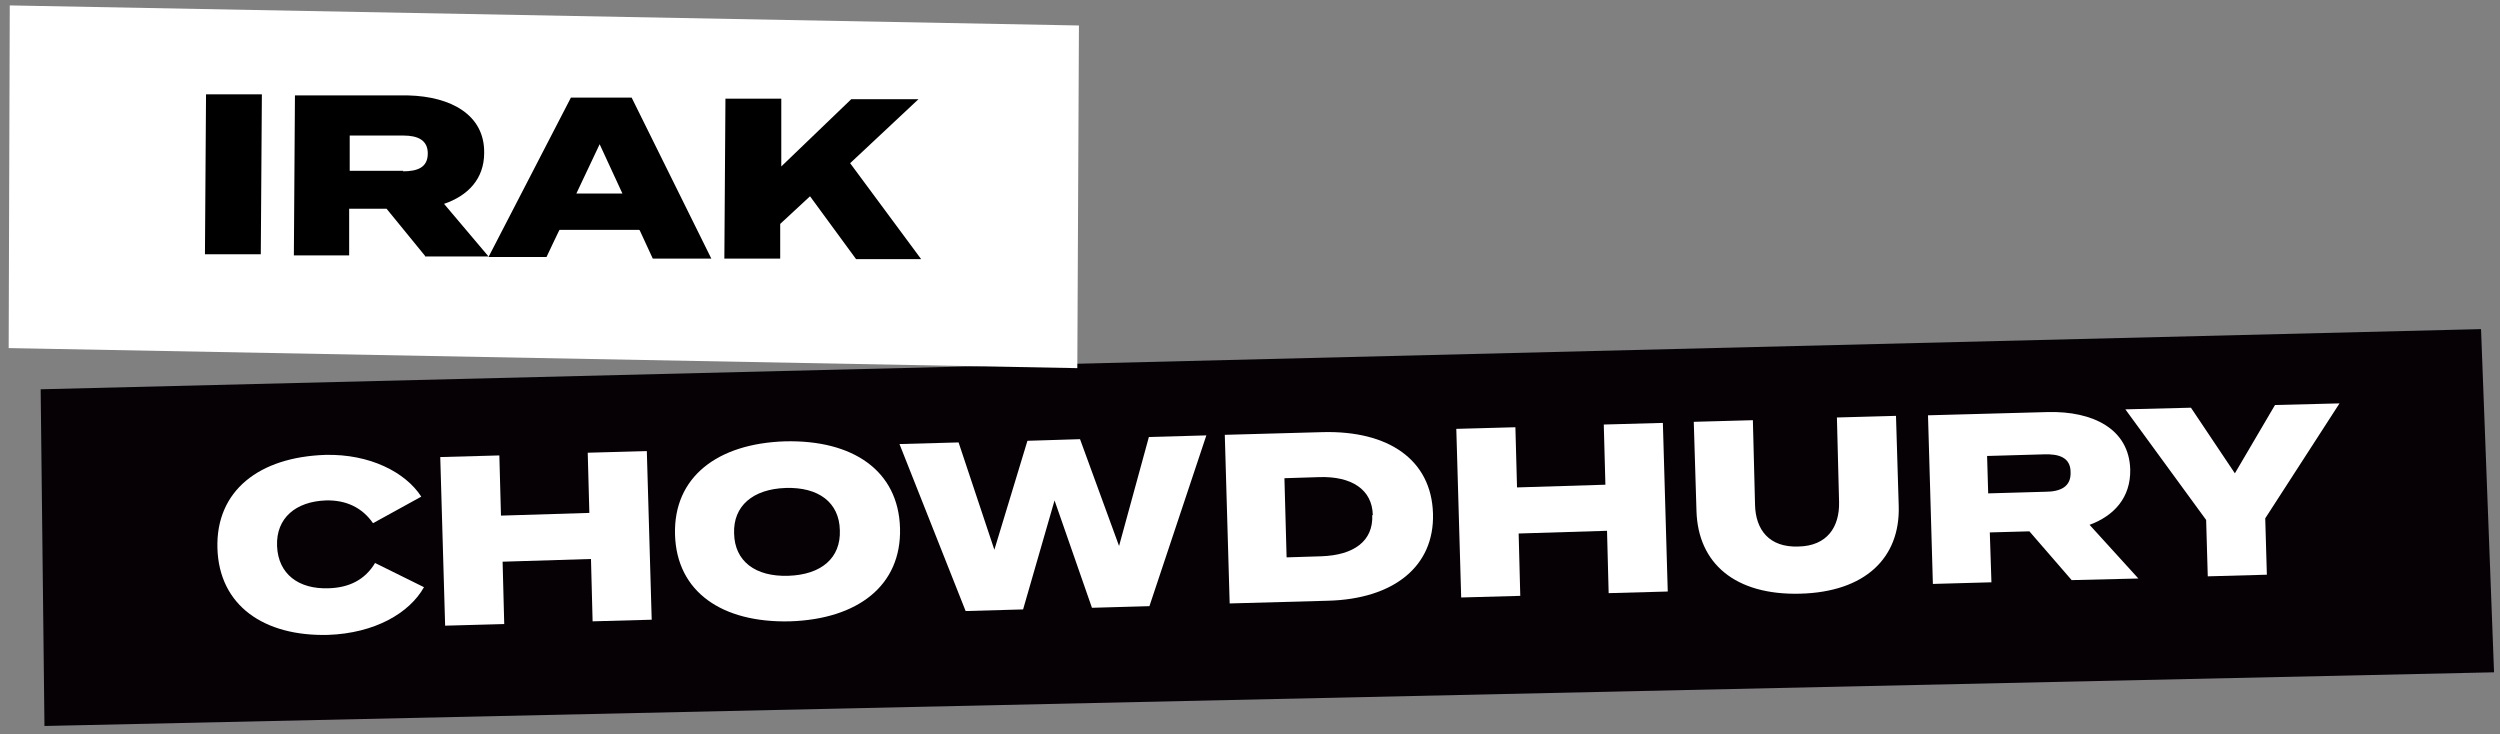
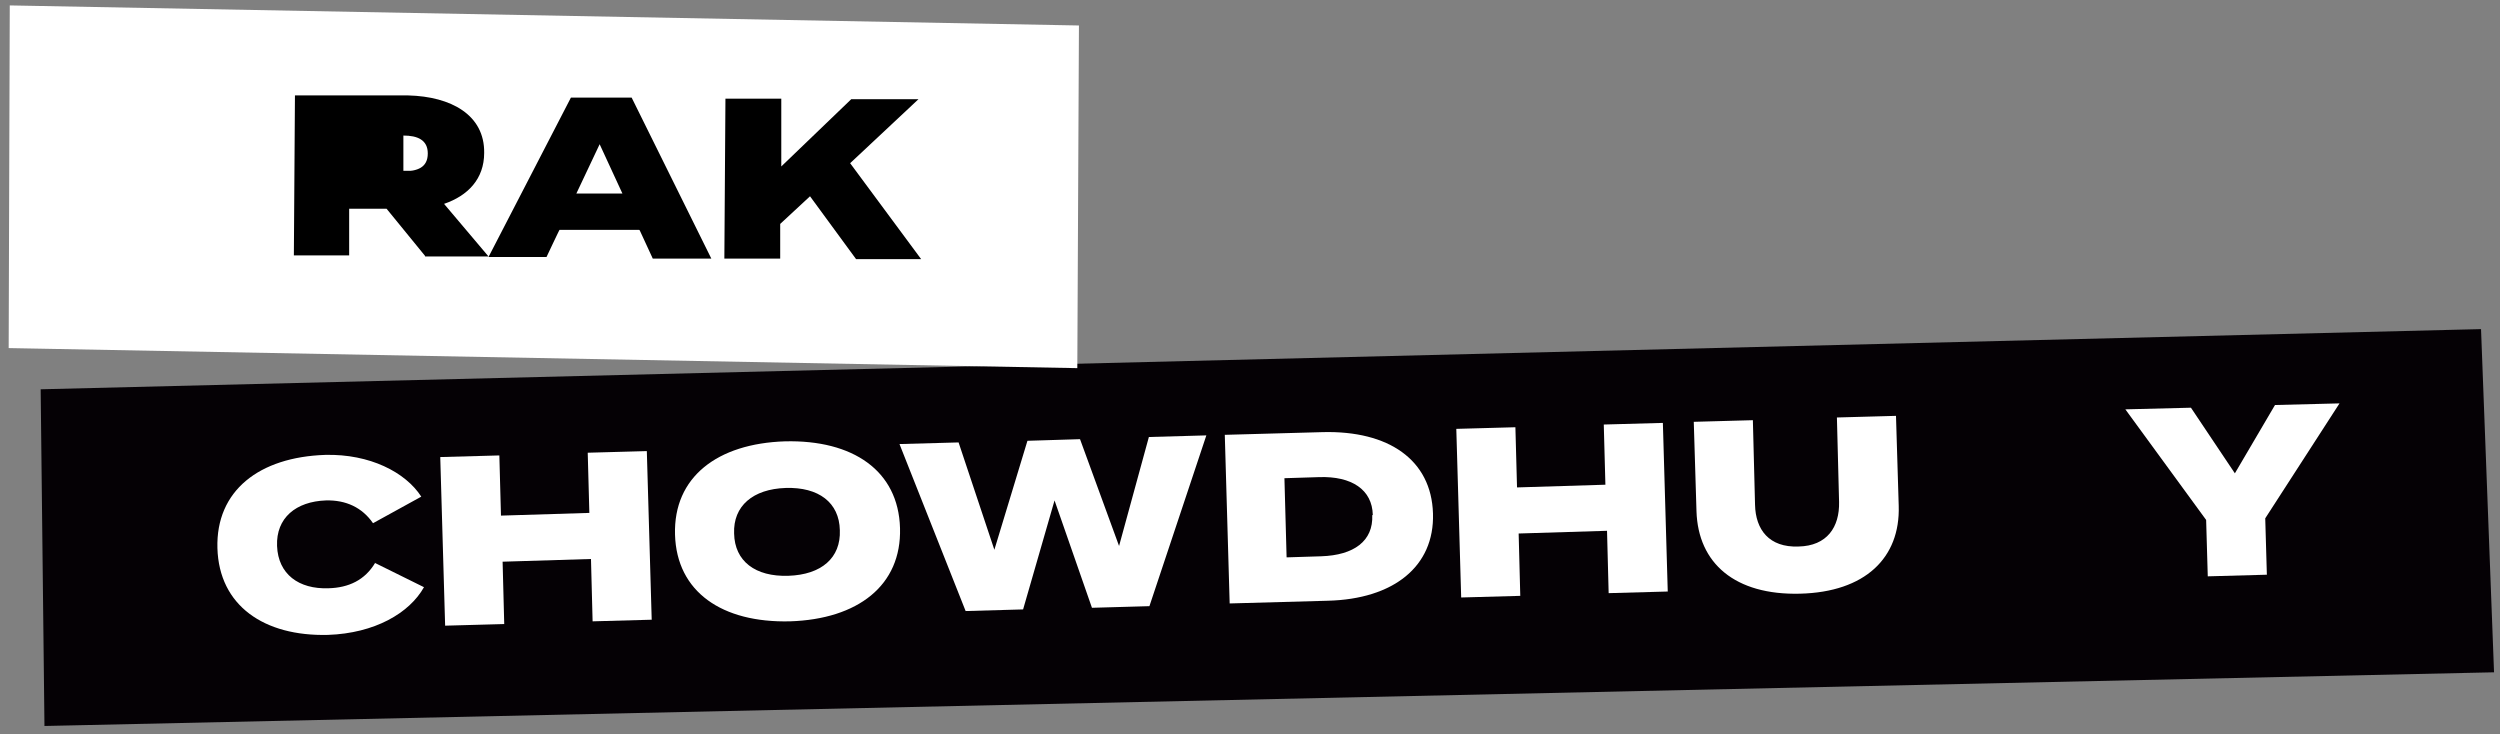
<svg xmlns="http://www.w3.org/2000/svg" id="Layer_1" version="1.1" viewBox="0 0 461.1 135.4">
  <rect x="0" y="0" width="461.1" height="135.4" fill="#808080" stroke="none" />
  <defs>
    <style>
      .st0 {
        fill: none;
      }

      .st1 {
        isolation: isolate;
      }

      .st2 {
        fill: #fff;
      }

      .st3 {
        fill: #050105;
      }

      .st4 {
        clip-path: url(#clippath);
      }
    </style>
    <clipPath id="clippath">
      <rect class="st0" x=".4" y="0" width="508.1" height="135" />
    </clipPath>
  </defs>
  <g id="Layer_11">
    <path class="st3" d="M7.5,71.8l.7,62.1,451.8-9.9-2.4-63.3L7.5,71.8Z" />
    <path class="st2" d="M1.8,1l-.2,63.2,197.1,3.7.3-63.2L1.8,1h0Z" />
    <g class="st4">
      <g class="st1">
        <g class="st1">
          <g class="st1">
            <g class="st1">
-               <path d="M37.8,46.9l.2-29.5h10.3c0,0-.2,29.5-.2,29.5h-10.3Z" />
-               <path d="M78.4,47.2l-7.1-8.7h-6.9s0,8.6,0,8.6h-10.2c0,0,.2-29.5.2-29.5h20.9c7.9.2,14.1,3.6,14,10.6,0,4.8-3,7.9-7.4,9.4l8.2,9.7h-11.7ZM74.3,31.6c2.7,0,4.6-.7,4.6-3.3,0-2.5-1.9-3.3-4.5-3.3h-9.9c0,0,0,6.5,0,6.5h9.9Z" />
+               <path d="M78.4,47.2l-7.1-8.7h-6.9s0,8.6,0,8.6h-10.2c0,0,.2-29.5.2-29.5h20.9c7.9.2,14.1,3.6,14,10.6,0,4.8-3,7.9-7.4,9.4l8.2,9.7h-11.7ZM74.3,31.6c2.7,0,4.6-.7,4.6-3.3,0-2.5-1.9-3.3-4.5-3.3c0,0,0,6.5,0,6.5h9.9Z" />
              <path d="M117.9,42.4h-14.7c0-.1-2.4,5-2.4,5h-10.7c0,0,15.2-29.4,15.2-29.4h11.2c0,0,14.7,29.7,14.7,29.7h-10.8c0,0-2.4-5.2-2.4-5.2ZM114.8,35.7l-4.2-9.1-4.3,9.1h8.5Z" />
              <path d="M157.9,47.8l-8.5-11.6-5.5,5.1v6.4s-10.3,0-10.3,0l.2-29.5h10.3c0,0,0,12.5,0,12.5l12.9-12.4h12.4c0,0-12.6,11.8-12.6,11.8l13.1,17.7h-12Z" />
            </g>
          </g>
        </g>
      </g>
    </g>
    <g class="st1">
      <g class="st1">
        <g class="st1">
          <path class="st2" d="M69.1,103.8l9.1,4.5c-2.7,4.8-9.1,8.5-17.7,8.8-11.8.3-20.1-5.4-20.4-16-.3-10.6,7.7-16.8,19.9-17.2,8.2-.2,14.8,3.2,17.7,7.7l-8.9,4.9c-2-2.9-5-4.3-8.7-4.2-5.5.2-9.2,3.2-9,8.4s4,8,9.5,7.8c3.7-.1,6.7-1.5,8.6-4.7Z" />
          <path class="st2" d="M119.3,83.2l.9,31.1-10.9.3-.3-11.5-16.3.5.3,11.5-10.9.3-.9-31.1,10.9-.3.3,11.1,16.3-.5-.3-11.1,10.9-.3Z" />
          <path class="st2" d="M124.5,98.6c-.3-10.6,7.8-16.8,20.3-17.2,12.5-.3,20.9,5.4,21.2,16,.3,10.6-7.8,16.8-20.3,17.2-12.5.3-20.9-5.4-21.2-16ZM154.9,97.8c-.1-5.1-3.9-8-10-7.8-6,.2-9.7,3.3-9.5,8.4.1,5.1,3.9,8,10,7.8s9.7-3.3,9.5-8.4Z" />
          <path class="st2" d="M222.5,80.3l-10.5,31.5-10.6.3-6.9-19.8-5.8,20.1-10.6.3-12.2-30.8,10.9-.3,6.6,19.8,6.1-20.1,9.7-.3,7.2,19.7,5.5-20.1,10.7-.3Z" />
          <path class="st2" d="M264.3,94.7c.3,9.8-7.3,15.8-19.4,16.1l-18.1.5-.9-31.1,18.1-.5c12.1-.3,20,5.1,20.3,15ZM253.2,95c-.1-4.7-3.9-7.2-9.9-7l-6.4.2.4,14.6,6.4-.2c6-.2,9.6-2.8,9.4-7.6Z" />
          <path class="st2" d="M306.7,78l.9,31.1-10.9.3-.3-11.5-16.3.5.3,11.5-10.9.3-.9-31.1,10.9-.3.3,11.1,16.3-.5-.3-11.1,10.9-.3Z" />
          <path class="st2" d="M349.7,76.8l.5,16.5c.3,9.6-6.2,15.9-18.2,16.2s-18.8-5.6-19.1-15.2l-.5-16.5,10.9-.3.4,15.6c.1,4.6,2.6,7.9,8,7.7,5.3-.1,7.6-3.6,7.5-8.2l-.4-15.6,10.9-.3Z" />
-           <path class="st2" d="M382.1,107l-7.8-9-7.3.2.3,9.2-10.8.3-.9-31.1,22.1-.6c8.3-.2,15,3.1,15.2,10.6.1,5.1-2.9,8.5-7.5,10.2l9,9.9-12.4.3ZM377.2,90.7c2.8,0,4.8-.9,4.7-3.6,0-2.7-2.1-3.4-4.9-3.3l-10.5.3.2,6.9,10.5-.3Z" />
          <path class="st2" d="M404.1,75.2l8.1,12.1,7.4-12.6,11.9-.3-13.7,21.2.3,10.4-10.9.3-.3-10.4-14.9-20.4,12-.3Z" />
        </g>
      </g>
    </g>
  </g>
</svg>